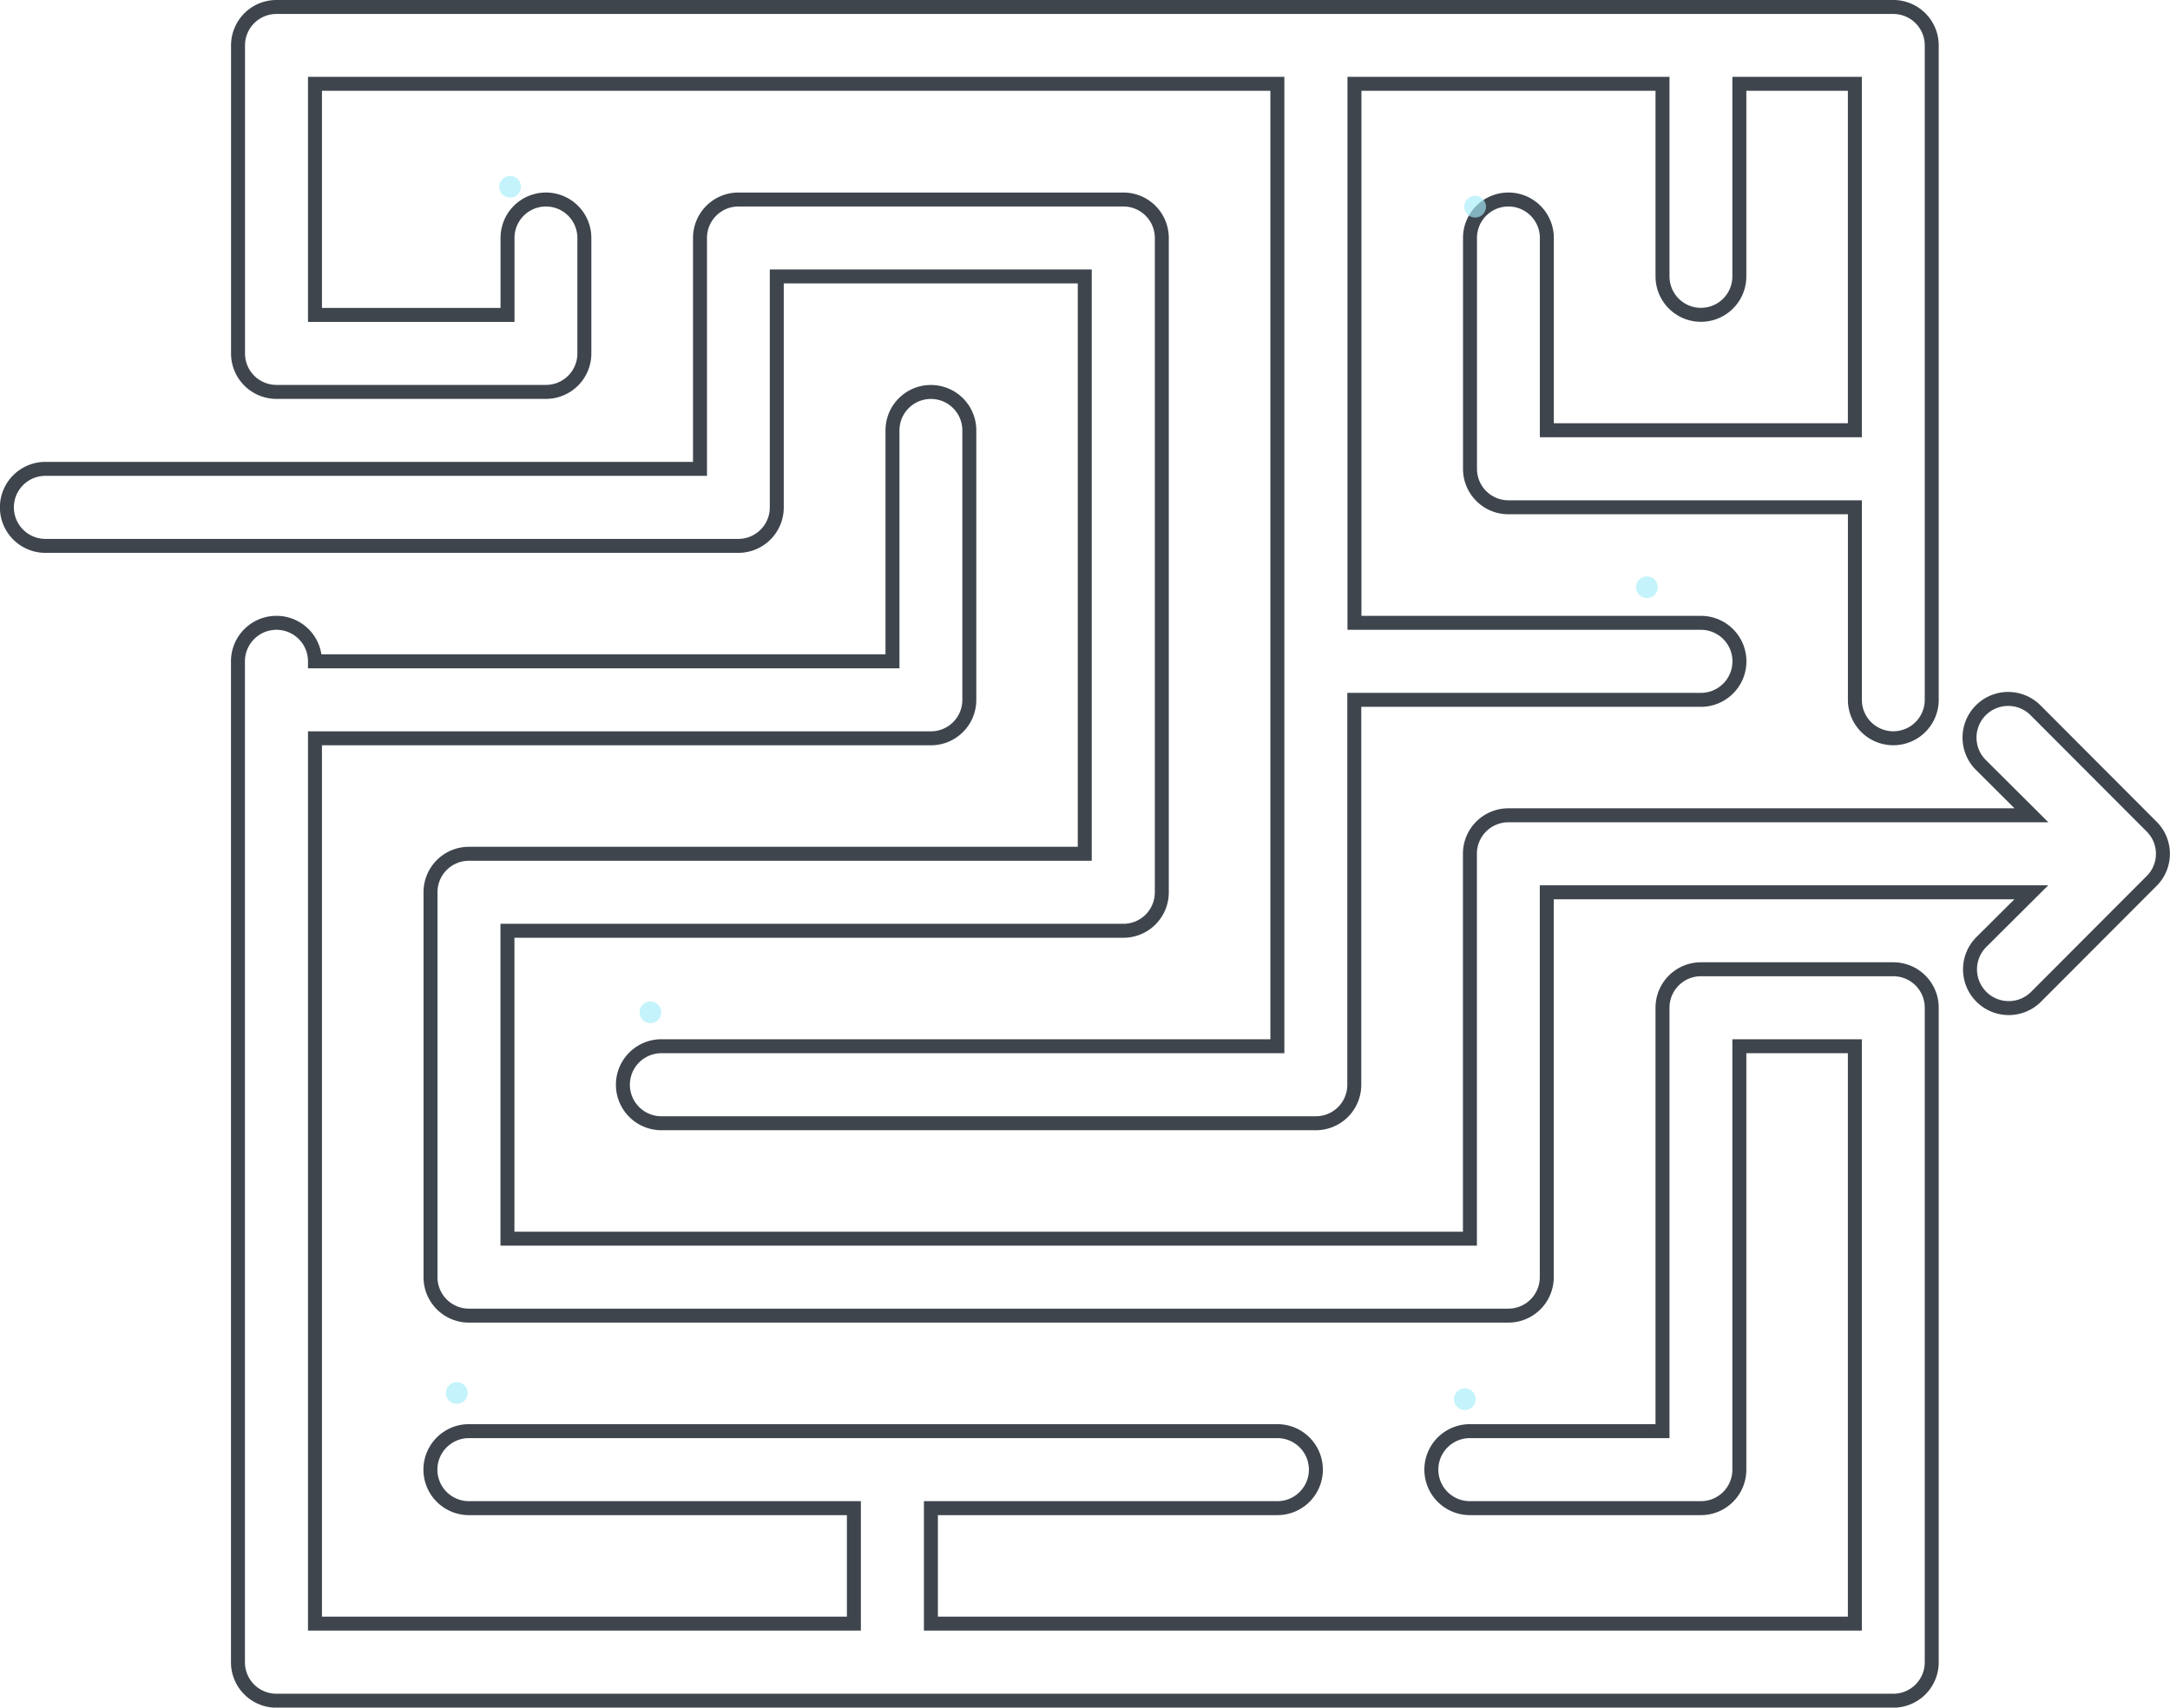
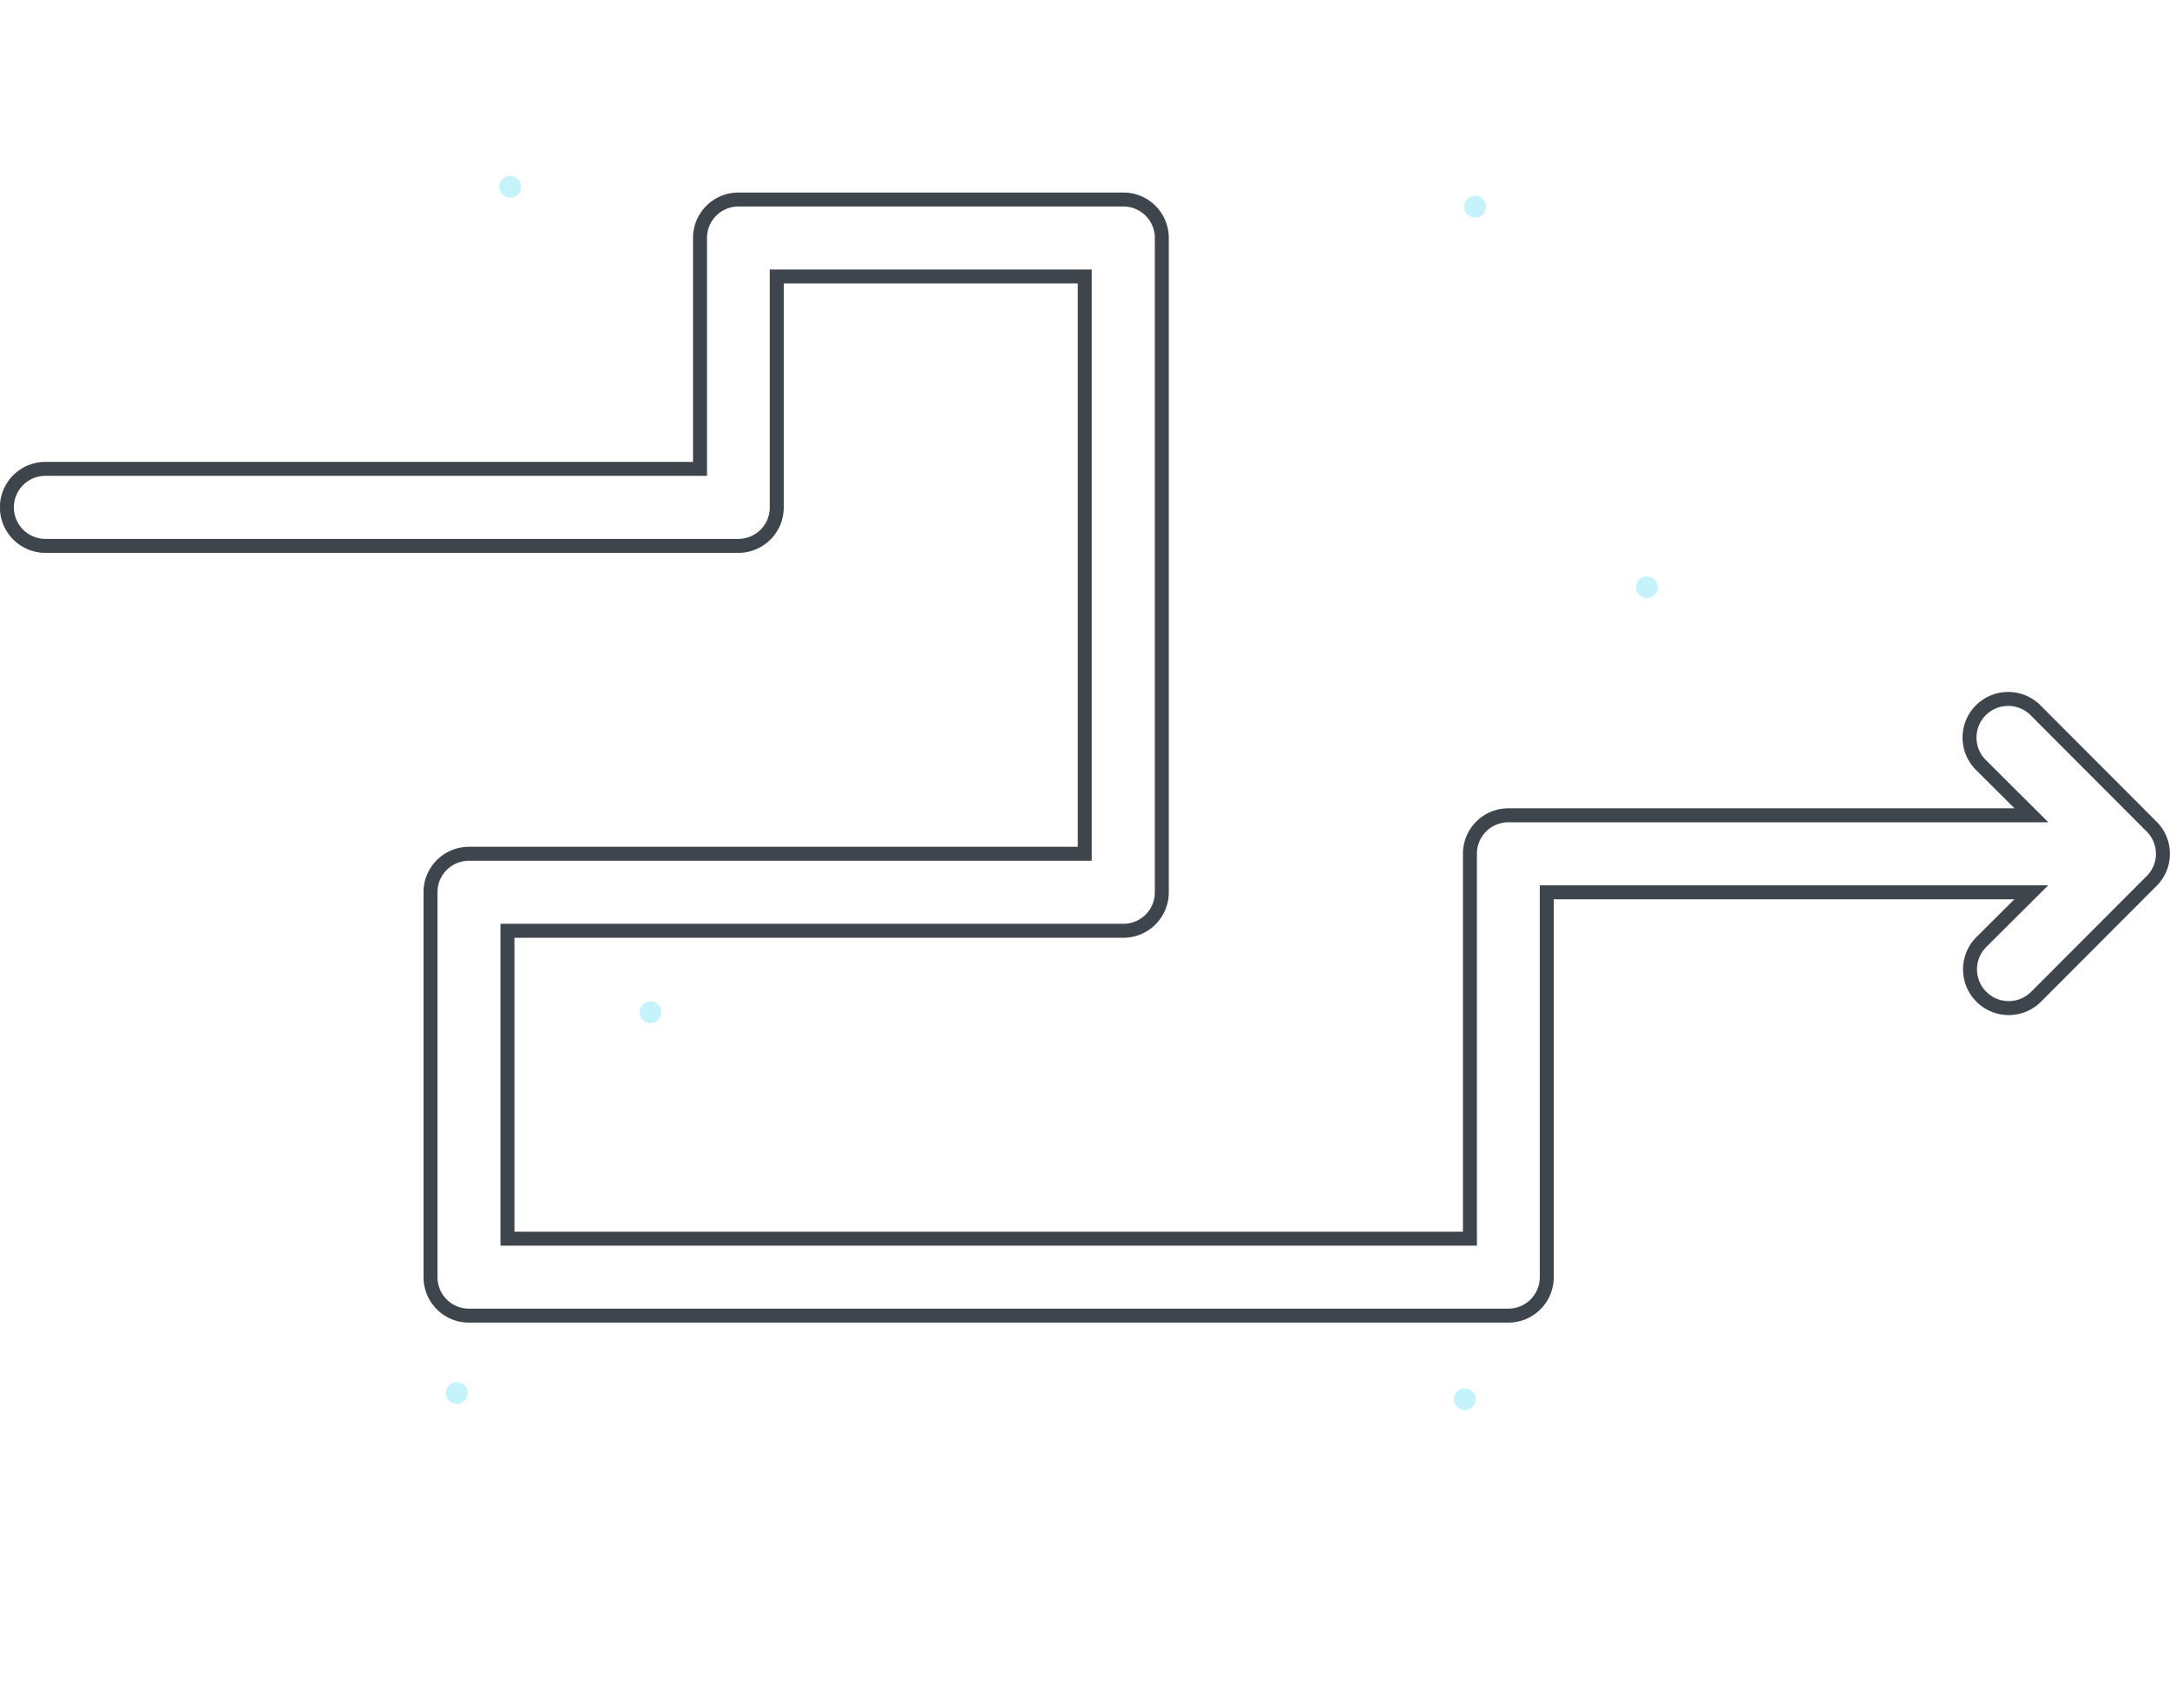
<svg xmlns="http://www.w3.org/2000/svg" viewBox="0 0 621.3 488.97">
  <defs>
    <style>.cls-1{isolation:isolate;}.cls-2{fill:none;stroke:#3e454d;stroke-miterlimit:10;stroke-width:4px;}.cls-3{fill:#a5edf9;opacity:0.65;mix-blend-mode:color-dodge;}</style>
  </defs>
  <g class="cls-1">
    <g id="Layer_2" data-name="Layer 2">
      <g id="Graphic_element" data-name="Graphic element">
-         <path class="cls-2" d="M79.15,112.22h77.16a11,11,0,0,0,11-11V68.13a11,11,0,0,0-22,0V90.18H90.18V24H365.73V299.59H189.37a11,11,0,0,0,0,22.05H376.75a11,11,0,0,0,11-11V200.4H487a11,11,0,0,0,0-22.05h-99.2V24H476V79.15a11,11,0,1,0,22,0V24h33.07v99.2H442.88V68.13a11,11,0,1,0-22,0v66.13a11,11,0,0,0,11,11h99.2V200.4a11,11,0,1,0,22,0V13a11,11,0,0,0-11-11H79.15a11,11,0,0,0-11,11V101.2A11,11,0,0,0,79.15,112.22Z" />
        <path class="cls-2" d="M616,236.66,583,203.59a11.07,11.07,0,1,0-15.65,15.65l14.28,14.22H431.86a11,11,0,0,0-11,11V354.7H145.29V266.53H321.64a11,11,0,0,0,11-11V68.13a11,11,0,0,0-11-11H211.42a11,11,0,0,0-11,11v66.13H13a11,11,0,0,0,0,22.05h198.4a11,11,0,0,0,11-11V79.15h88.18V244.48H134.26a11,11,0,0,0-11,11V365.73a11,11,0,0,0,11,11h297.6a11,11,0,0,0,11-11V255.51H581.6l-14.28,14.21-.07.07A11.07,11.07,0,0,0,583,285.38L616,252.31l.07-.06A11,11,0,0,0,616,236.66Z" />
-         <path class="cls-2" d="M542.08,277.55H487a11,11,0,0,0-11,11V409.81H420.84a11,11,0,1,0,0,22.05H487a11,11,0,0,0,11-11V299.59h33.07V464.92H266.53V431.86h99.2a11,11,0,0,0,0-22.05H134.26a11,11,0,0,0,0,22.05H244.48v33.06H90.18V211.42H266.53a11,11,0,0,0,11-11V123.24a11,11,0,0,0-22,0v66.13H90.18a11,11,0,0,0-22.05,0V476a11,11,0,0,0,11,11H542.08a11,11,0,0,0,11-11V288.57A11,11,0,0,0,542.08,277.55Z" />
        <path class="cls-3" d="M129.14,401.53a3.11,3.11,0,1,0-1-4.27A3.11,3.11,0,0,0,129.14,401.53Z" />
        <path class="cls-3" d="M420.73,61.85a3.11,3.11,0,1,0-1.05-4.26A3.1,3.1,0,0,0,420.73,61.85Z" />
        <path class="cls-3" d="M184.62,292.53a3.1,3.1,0,1,0-1.05-4.27A3.1,3.1,0,0,0,184.62,292.53Z" />
        <path class="cls-3" d="M417.79,403.32a3.11,3.11,0,1,0-1.05-4.27A3.12,3.12,0,0,0,417.79,403.32Z" />
        <path class="cls-3" d="M469.94,170.82a3.1,3.1,0,1,0-1.05-4.27A3.1,3.1,0,0,0,469.94,170.82Z" />
        <path class="cls-3" d="M144.44,56.14a3.1,3.1,0,1,0-1.05-4.26A3.1,3.1,0,0,0,144.44,56.14Z" />
      </g>
    </g>
  </g>
</svg>